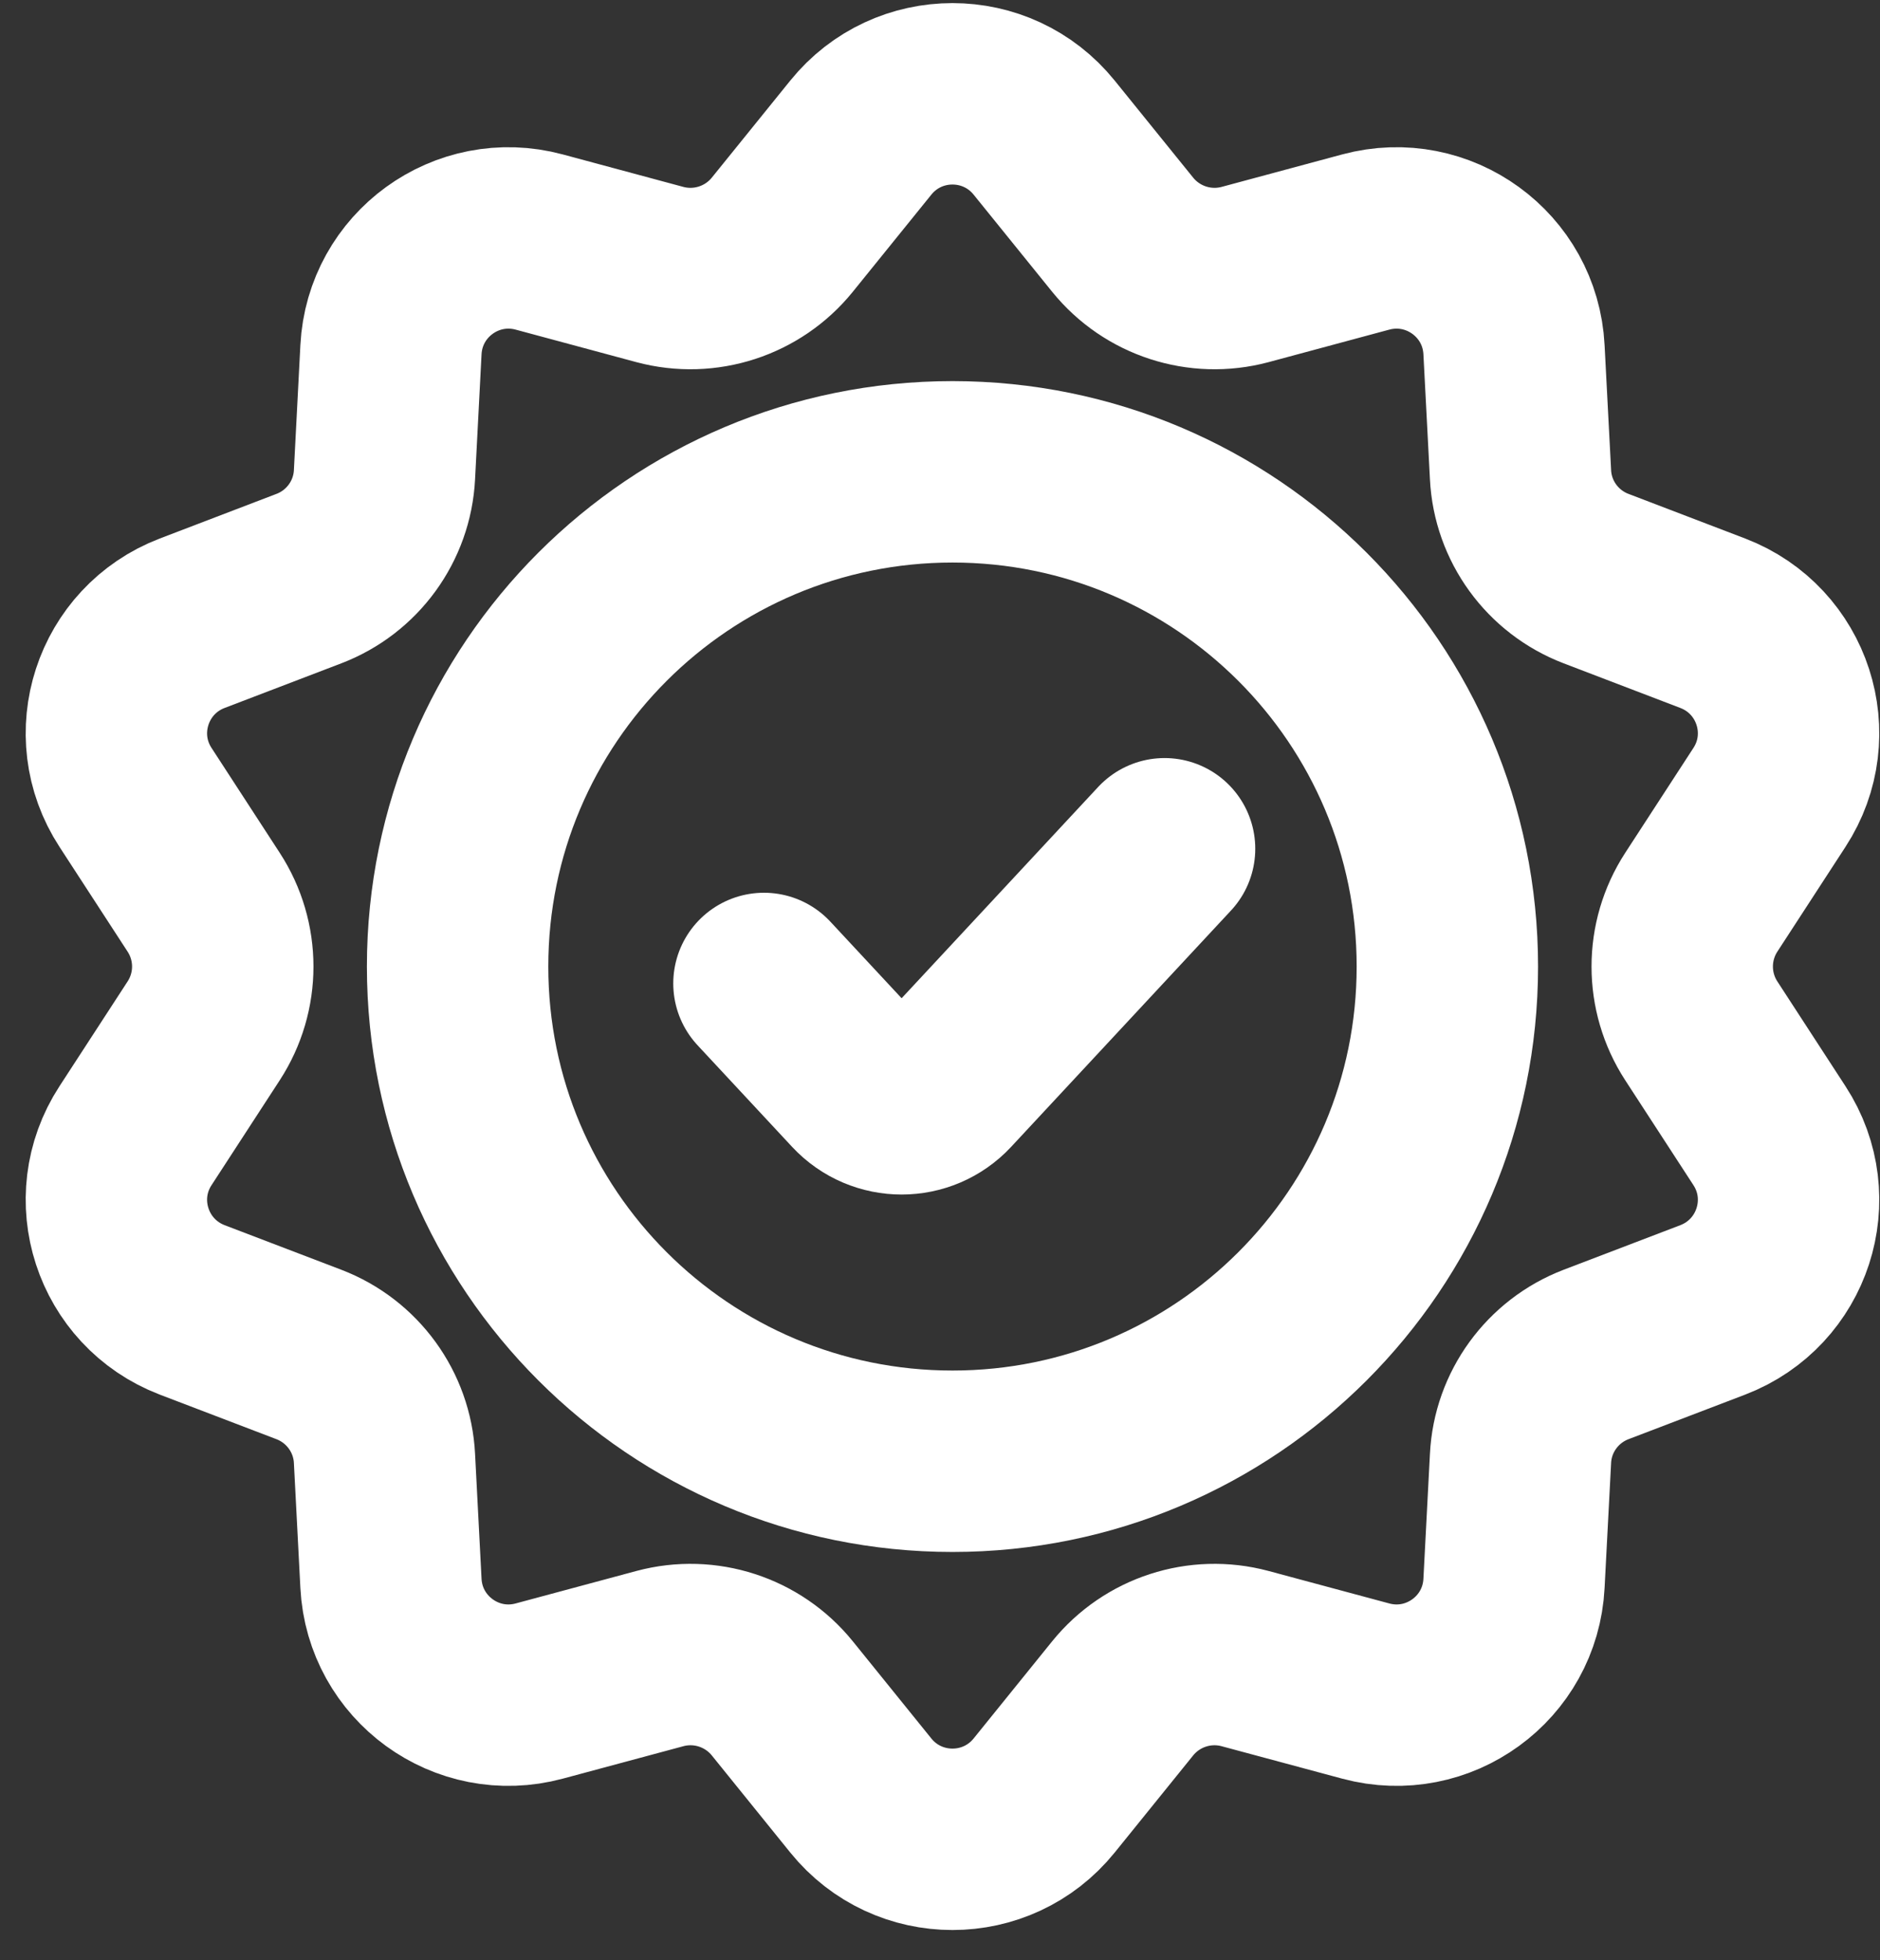
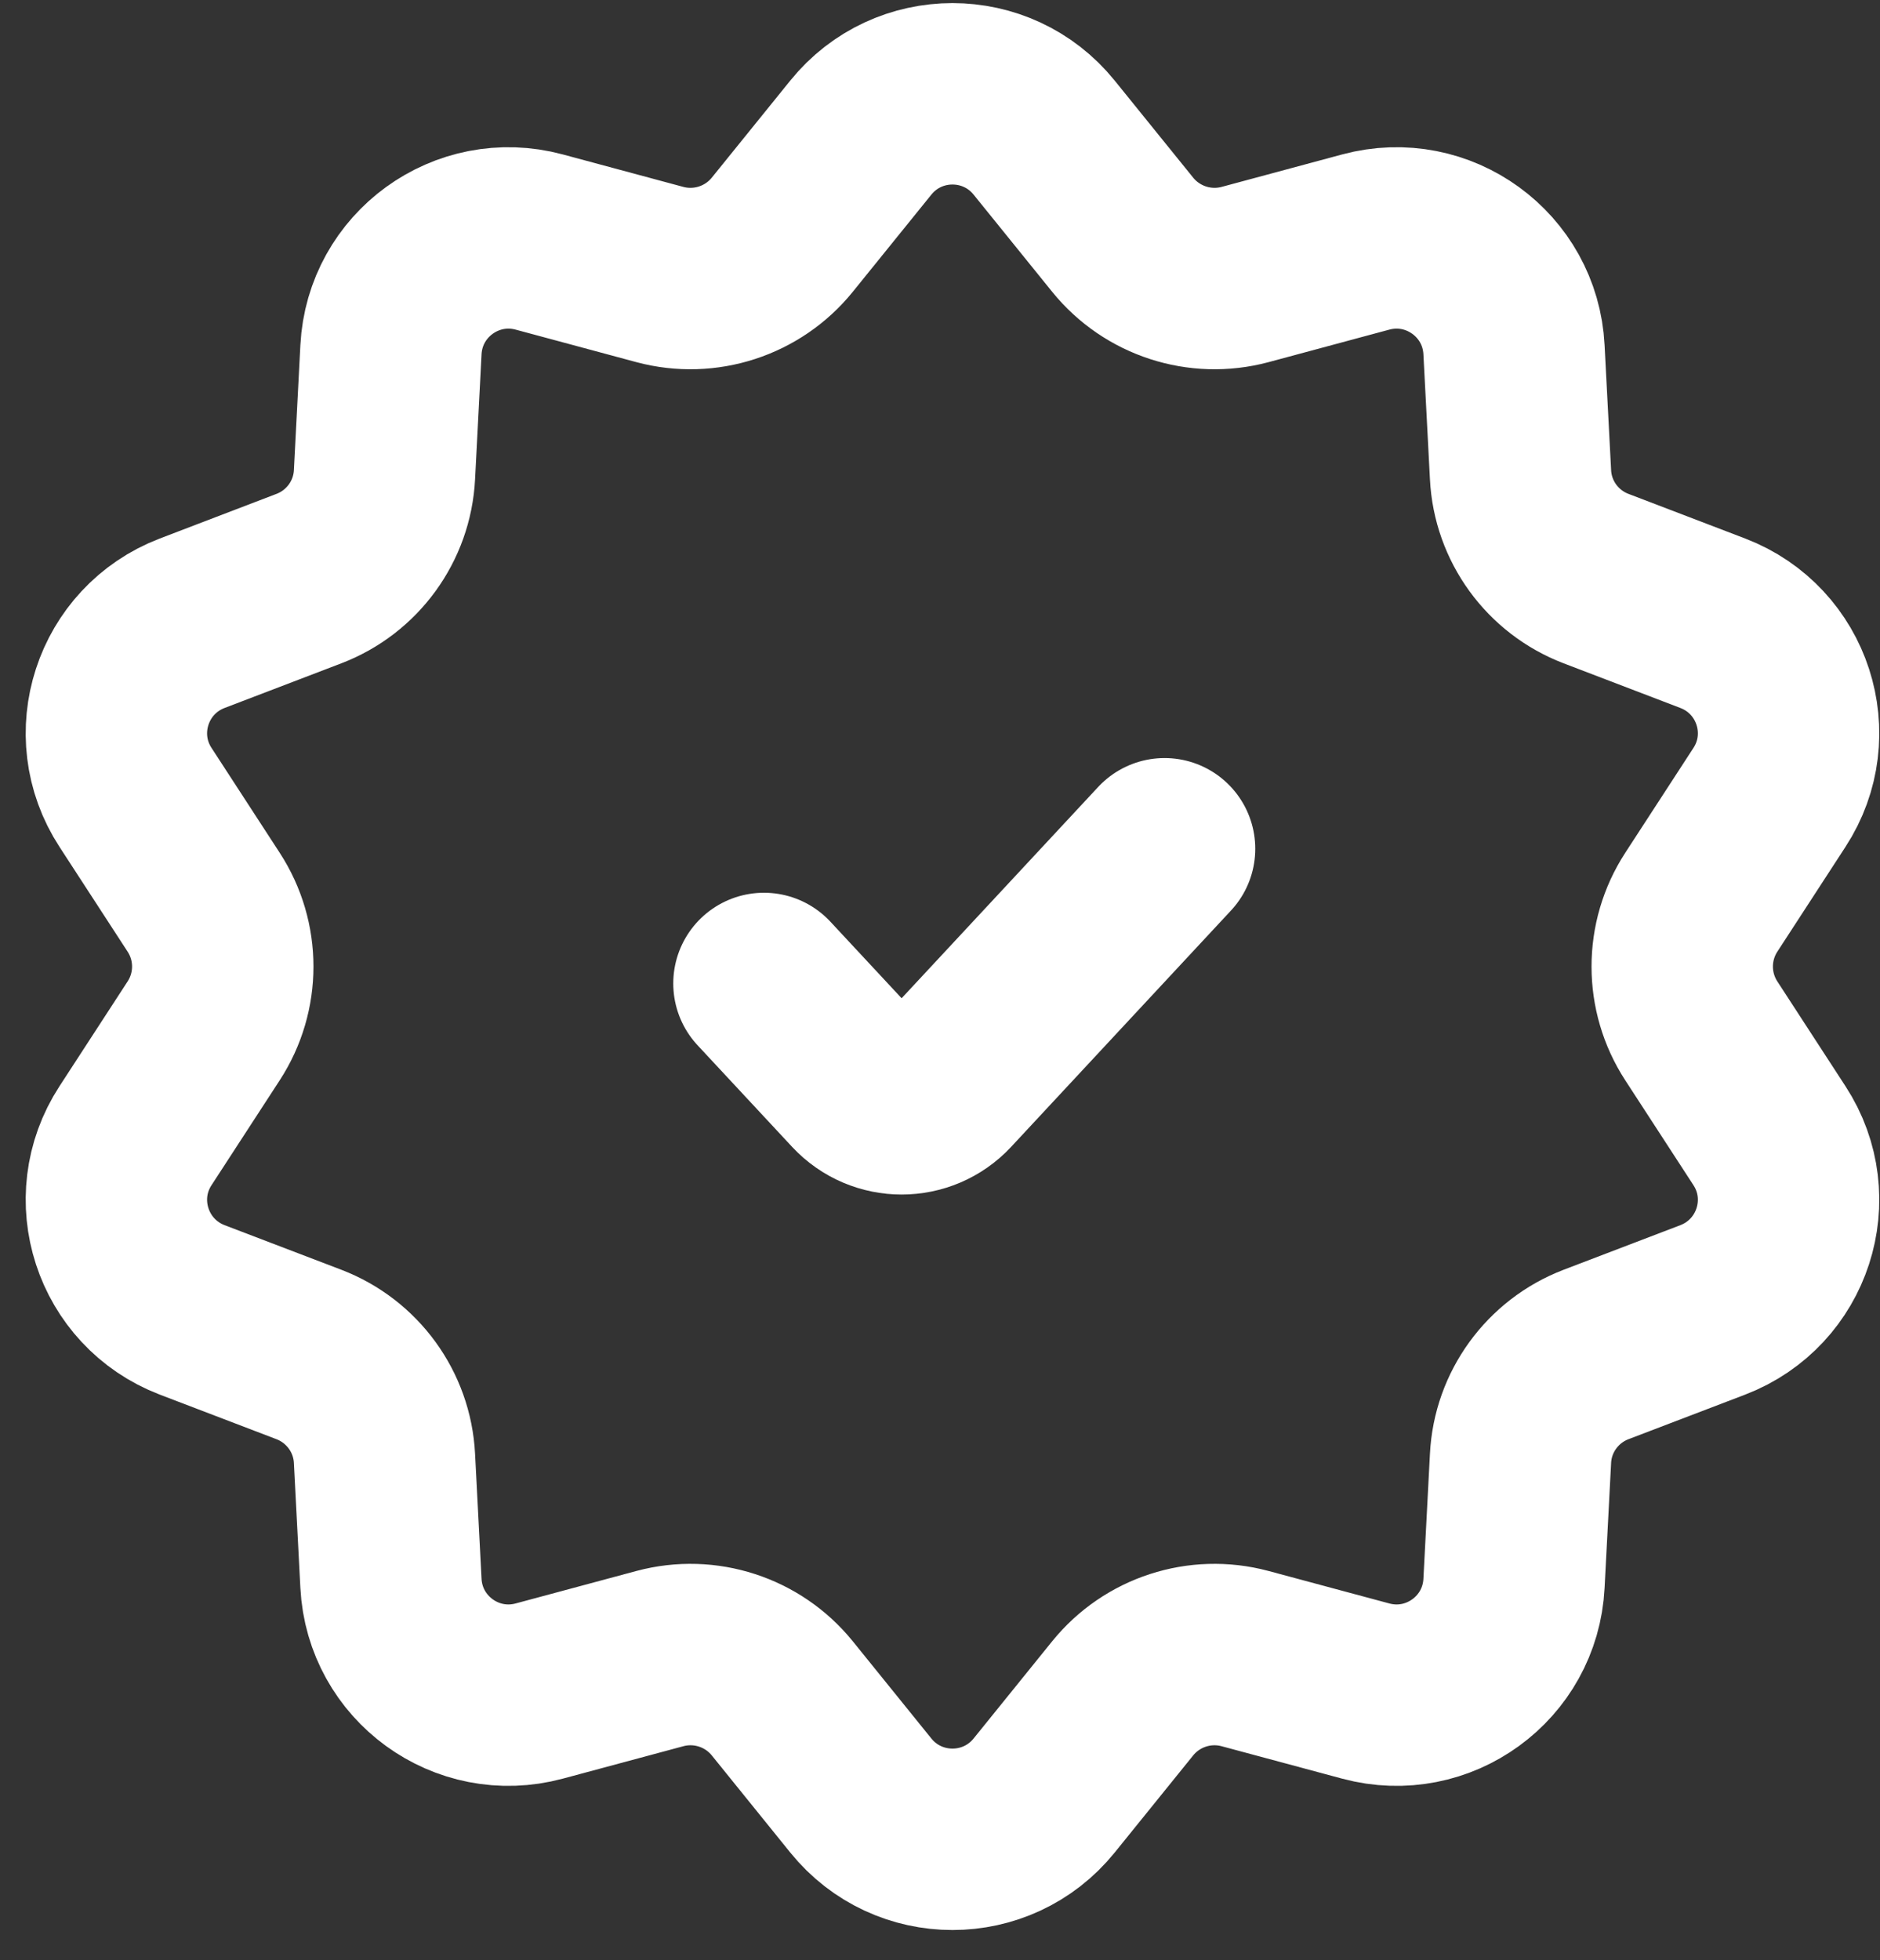
<svg xmlns="http://www.w3.org/2000/svg" width="47" height="49" viewBox="0 0 47 49" fill="none">
  <rect x="0" y="0" width="47" height="49" fill="#333333" stroke="none" />
  <path d="M21.52 3.44C22.701 1.98 24.923 1.98 26.104 3.44L28.068 5.869C28.802 6.773 29.998 7.163 31.124 6.863L34.143 6.05C35.957 5.562 37.755 6.869 37.85 8.742L38.013 11.865C38.07 13.027 38.813 14.046 39.899 14.462L42.82 15.579C44.573 16.251 45.26 18.363 44.235 19.934L42.532 22.553C41.897 23.531 41.897 24.789 42.532 25.767L44.235 28.386C45.26 29.957 44.573 32.069 42.82 32.742L39.899 33.858C38.813 34.275 38.07 35.294 38.013 36.456L37.85 39.578C37.755 41.451 35.957 42.759 34.143 42.27L31.124 41.458C29.998 41.157 28.802 41.547 28.068 42.451L26.104 44.881C24.923 46.341 22.701 46.341 21.52 44.881L19.556 42.451C18.823 41.547 17.626 41.157 16.5 41.458L13.481 42.27C11.668 42.759 9.87 41.451 9.774 39.578L9.612 36.456C9.554 35.294 8.811 34.275 7.725 33.858L4.804 32.742C3.051 32.069 2.364 29.957 3.389 28.386L5.092 25.767C5.728 24.789 5.728 23.531 5.092 22.553L3.389 19.934C2.364 18.363 3.051 16.251 4.804 15.579L7.725 14.462C8.811 14.046 9.554 13.027 9.612 11.865L9.774 8.742C9.87 6.869 11.668 5.562 13.481 6.05L16.5 6.863C17.626 7.163 18.823 6.773 19.556 5.869L21.52 3.44Z" stroke="white" stroke-width="4.535" />
-   <path d="M36.184 24.16C36.184 30.99 30.645 36.526 23.812 36.526C16.979 36.526 11.44 30.99 11.44 24.16C11.44 17.33 16.979 11.794 23.812 11.794C30.645 11.794 36.184 17.33 36.184 24.16Z" stroke="white" stroke-width="4.535" />
  <path d="M19.099 24.583L21.462 27.122C22.045 27.748 23.036 27.748 23.619 27.122L29.114 21.216" stroke="white" stroke-width="4.535" stroke-linecap="round" stroke-linejoin="round" />
</svg>